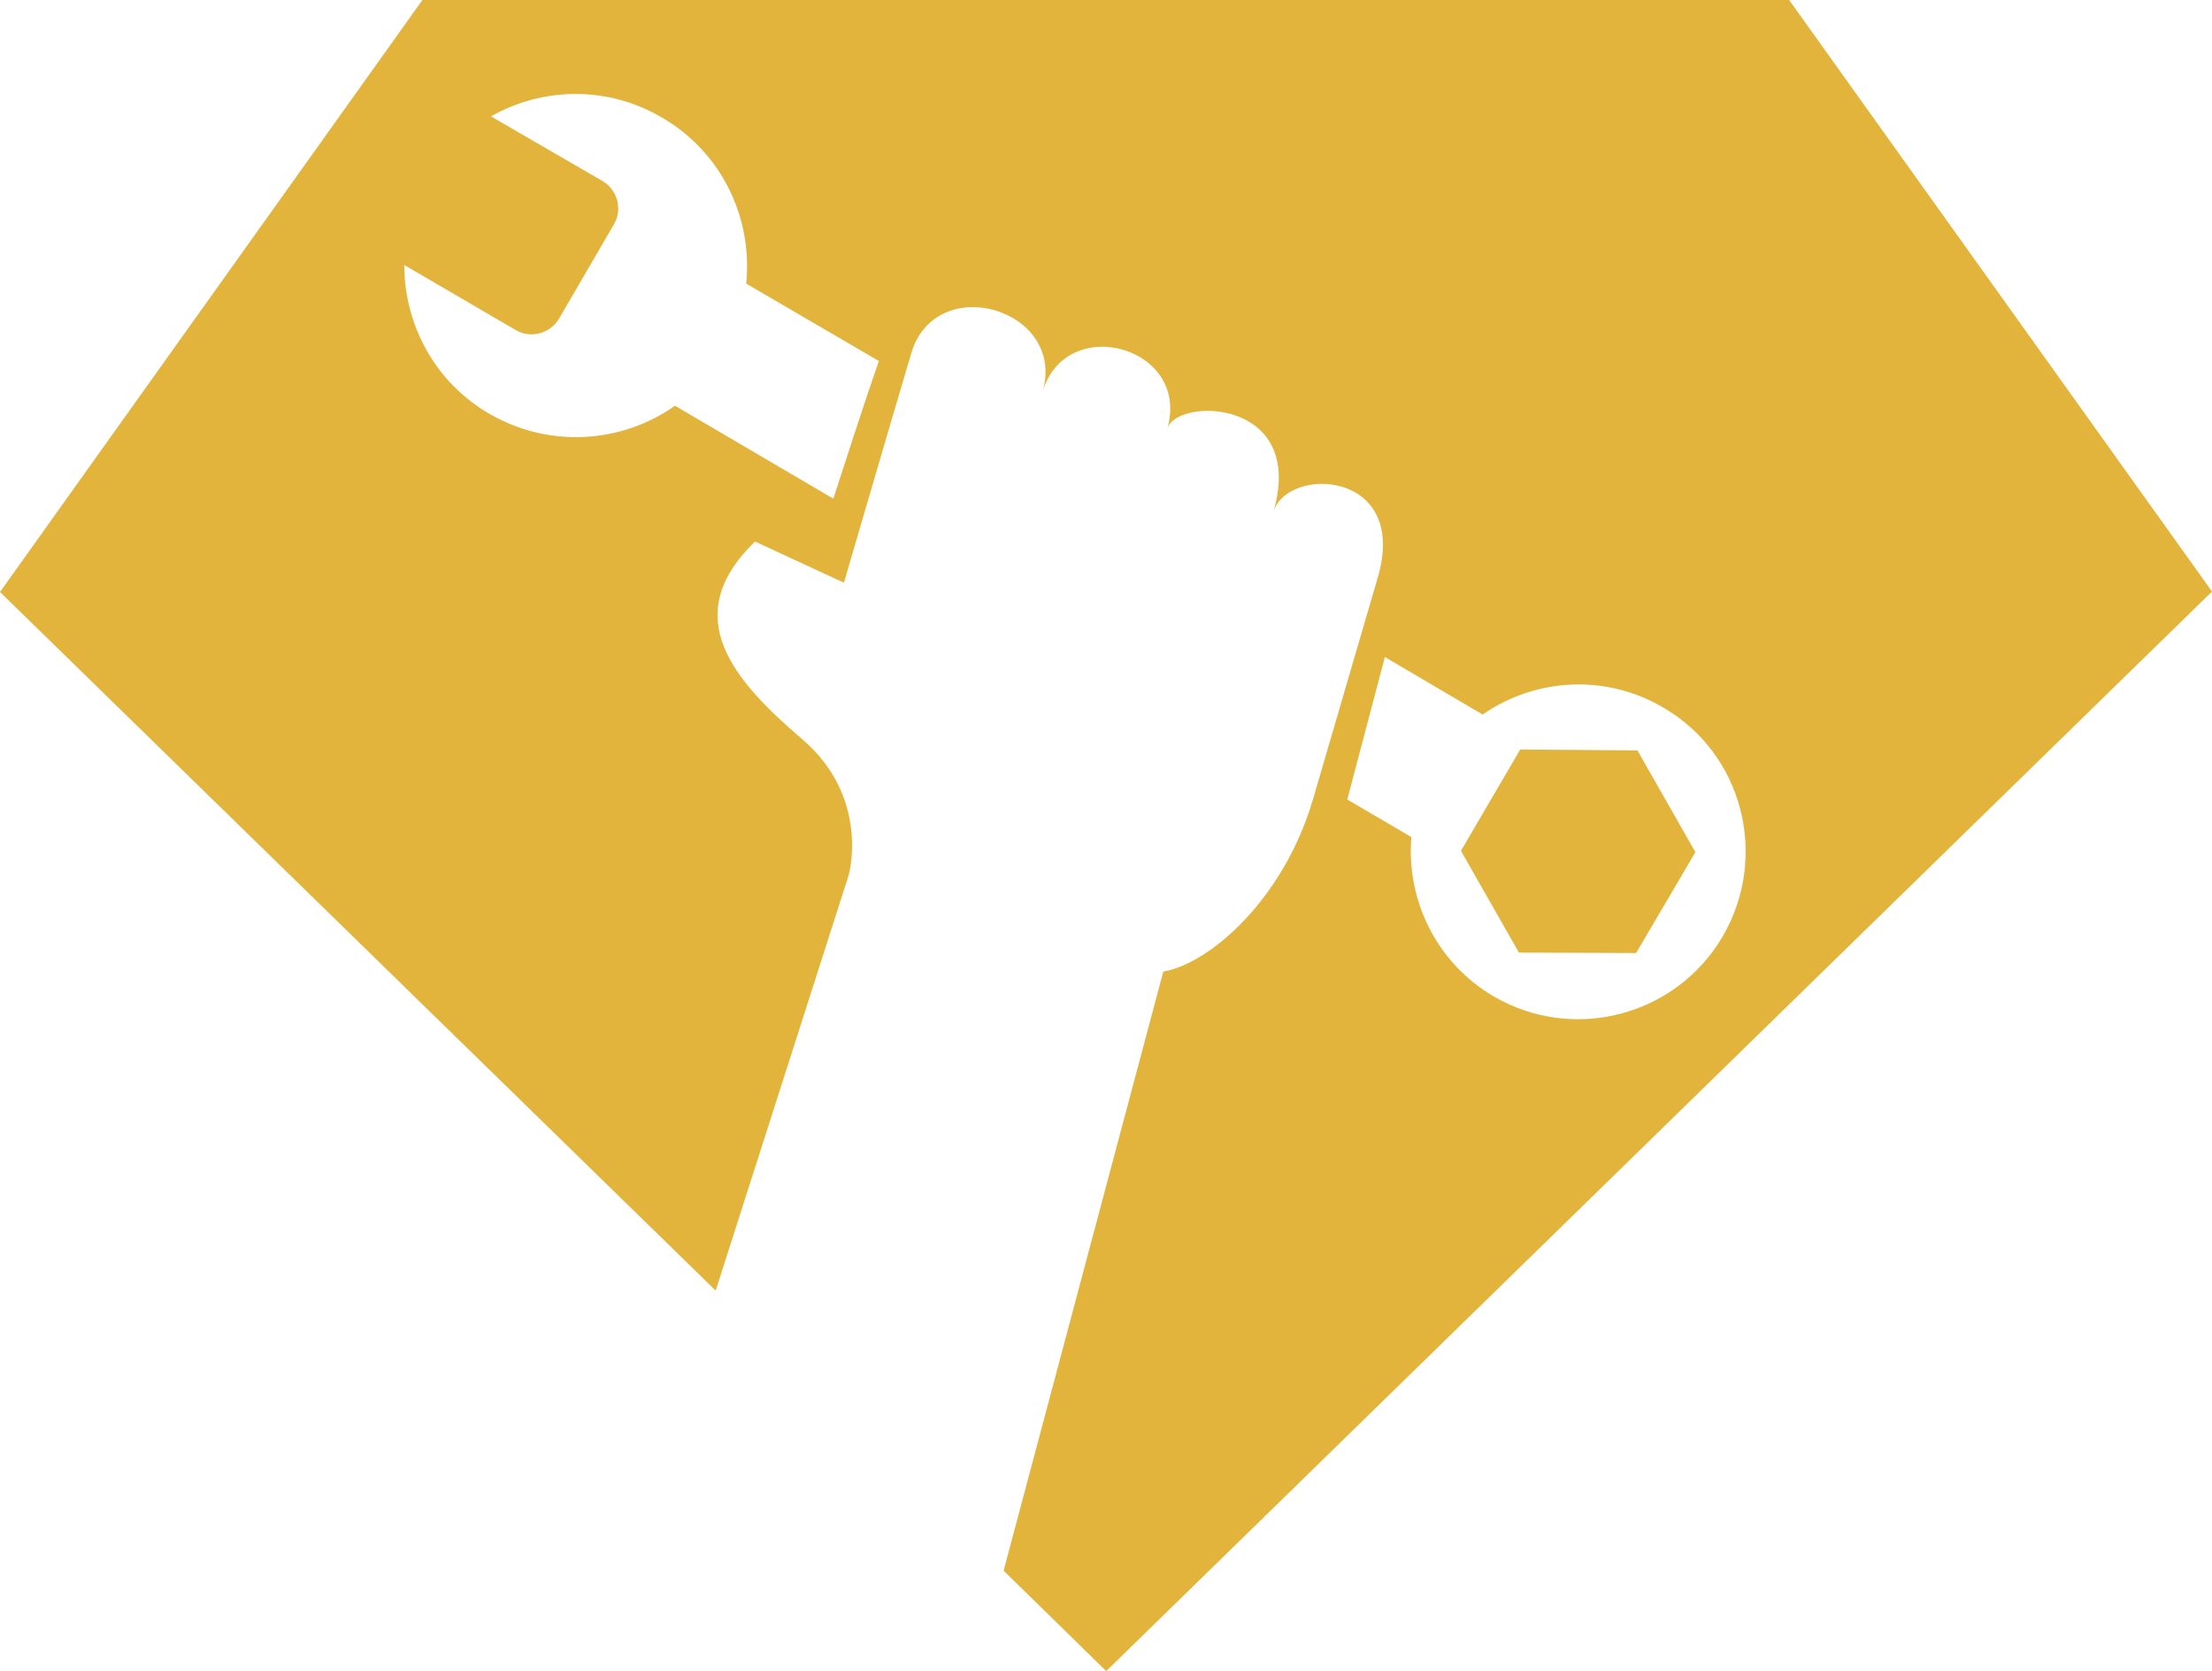
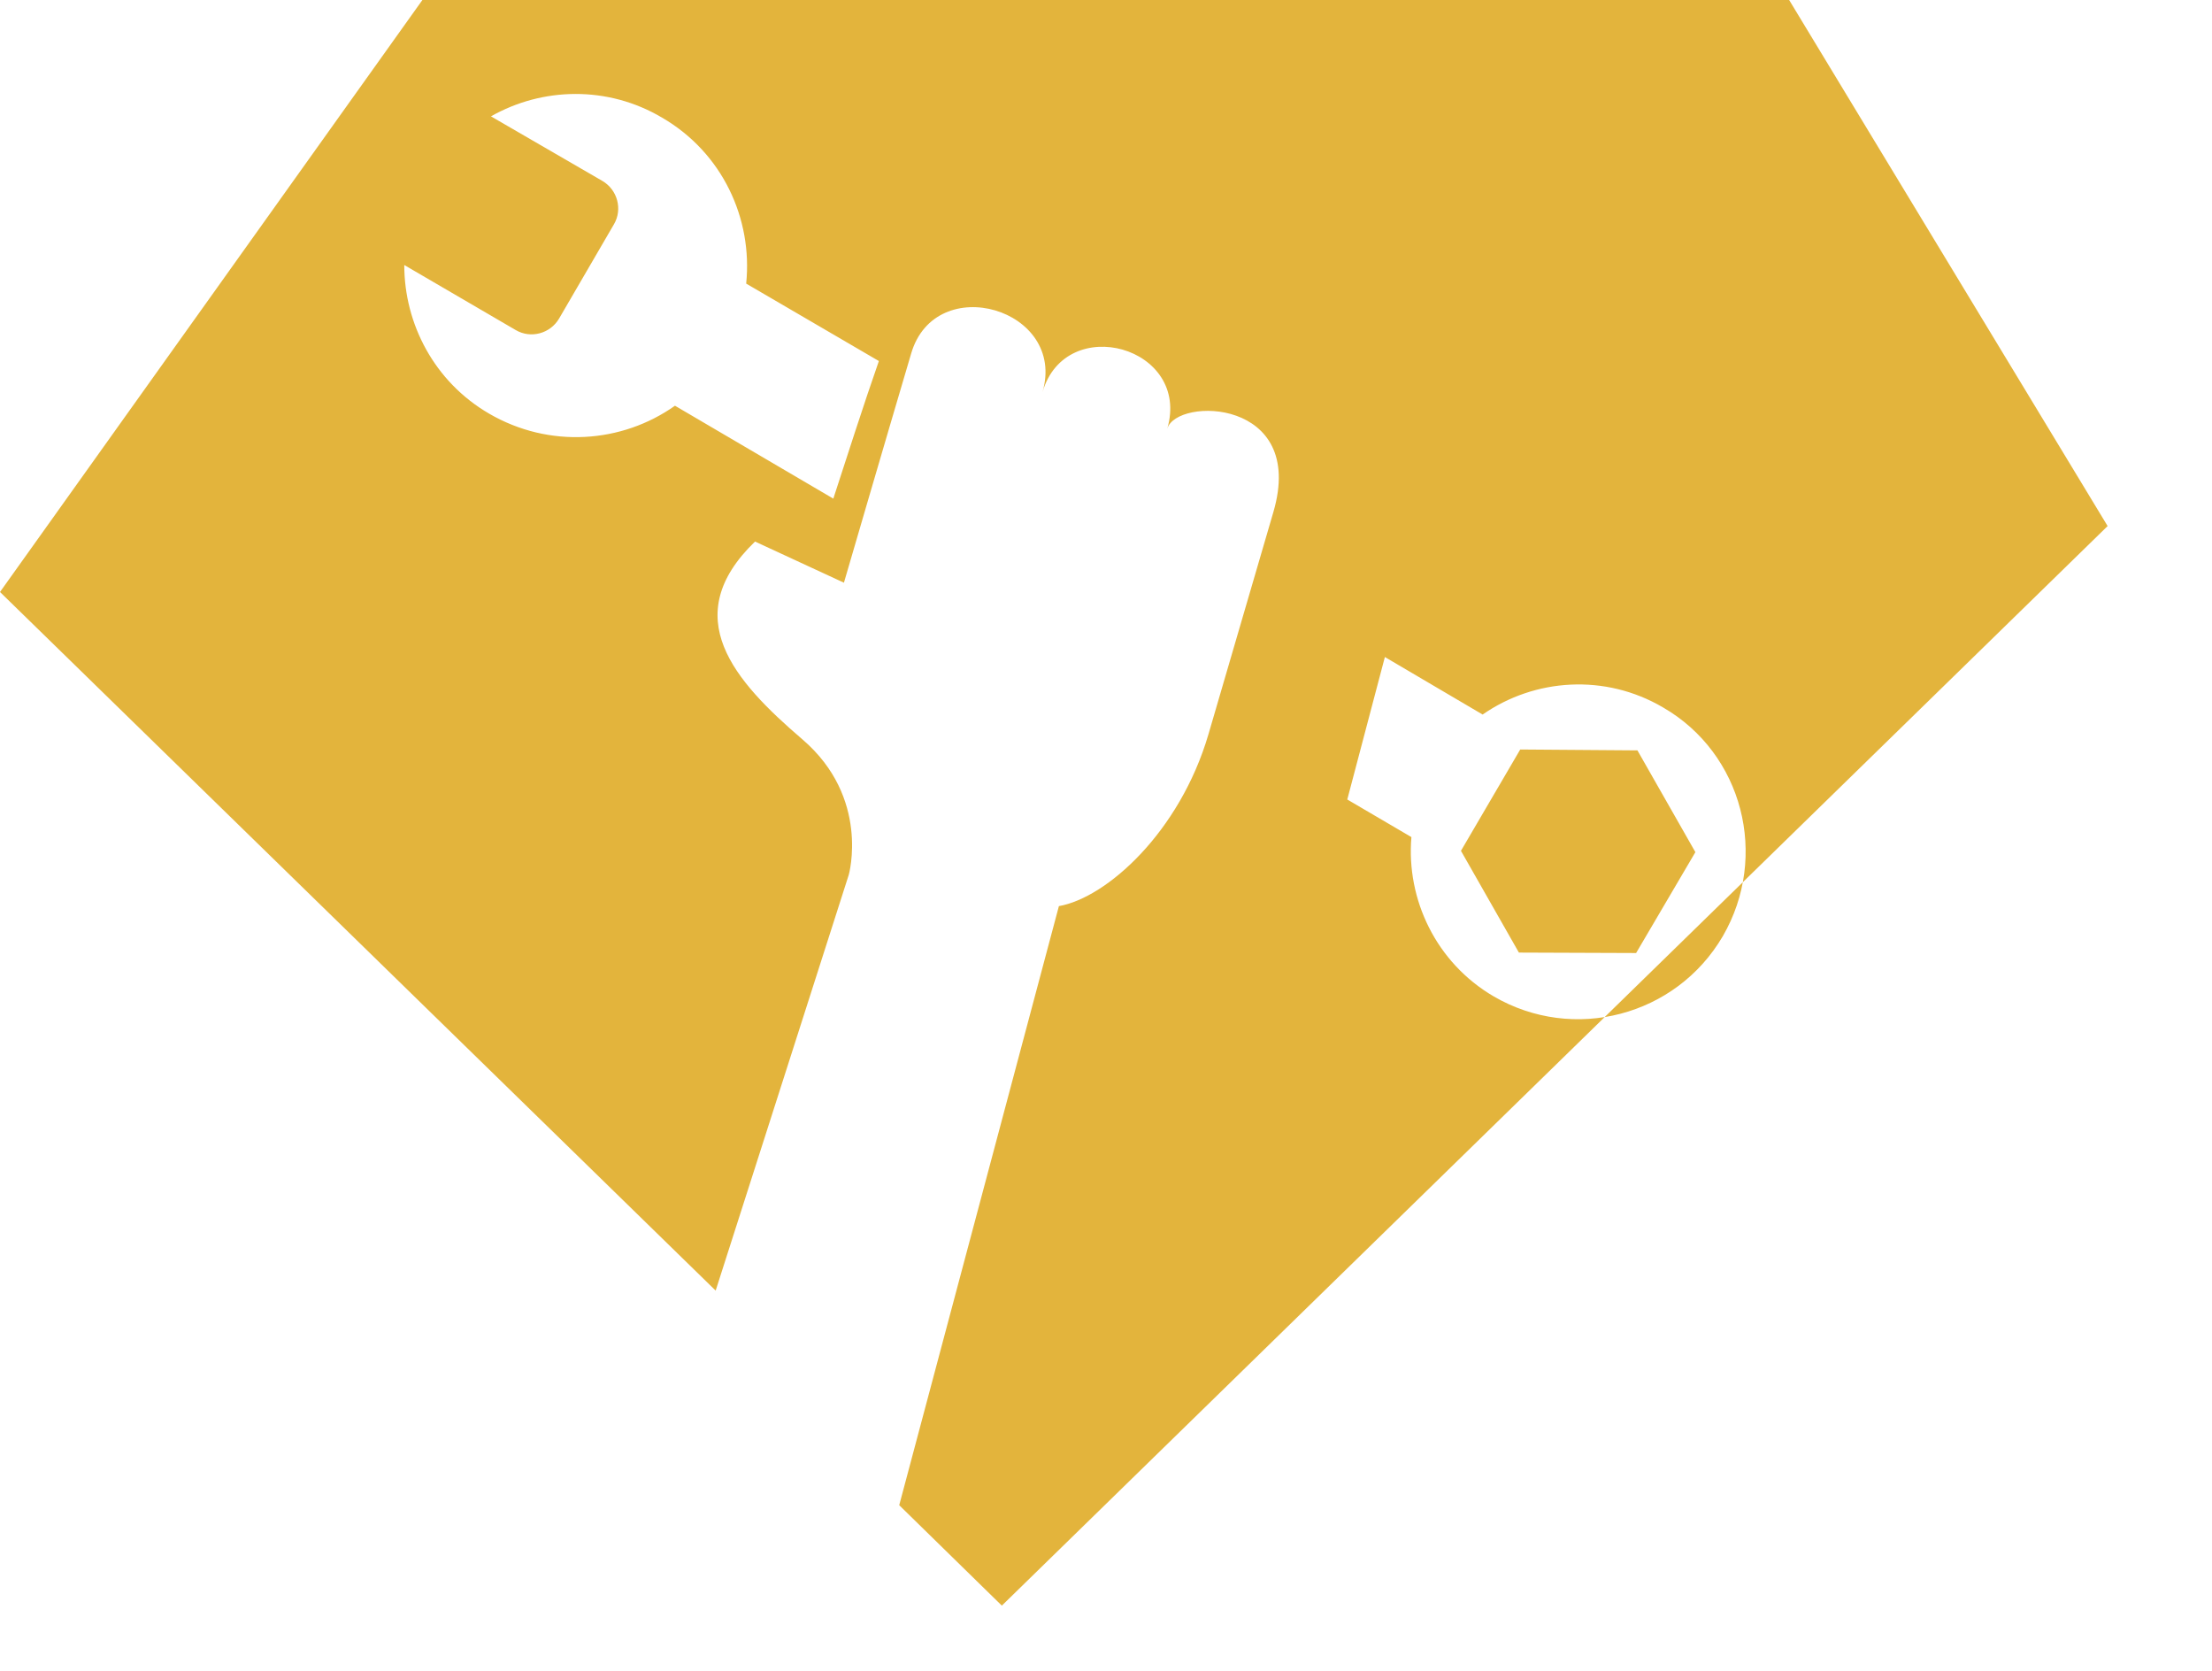
<svg xmlns="http://www.w3.org/2000/svg" height="377.7" preserveAspectRatio="xMidYMid meet" version="1.0" viewBox="0.0 0.0 500.1 377.7" width="500.1" zoomAndPan="magnify">
  <g id="change1_1">
-     <path d="M404.5,0h-309L0,133.8l161.8,157.9l30.1-94c0,0,4.9-17.4-10.5-30.6s-28.3-27.7-10.7-44.7l20.1,9.3 c0,0,9.6-32.9,15.2-51.8c5.5-18.8,35.2-10.1,29.7,8.7c5.3-18.1,33.6-10.2,28.2,8.3c2.1-7.2,31.5-6.9,24,18.8 c3.1-10.5,30.7-9.5,23.6,14.8c-7.1,24.3-14.7,50.3-14.7,50.3c-6.5,22.1-23,36.9-33.8,38.8l-36.1,135.4l23.2,22.7l250-244L404.5,0z M188.4,112.7l-35.8-21c-12,8.5-28.4,9.7-42,1.8c-12.4-7.2-19.2-20.3-19.2-33.6l25.2,14.7c3.4,2,7.8,0.8,9.8-2.6l12.4-21.3 c2-3.4,0.8-7.8-2.6-9.8L111,26.3c11.6-6.6,26.4-7,38.7,0.3c13.6,7.9,20.5,22.8,19,37.5l30,17.5C195.5,90.7,191.2,104.1,188.4,112.7z M389.5,211.6c-10.6,18.1-33.8,24.1-51.8,13.6c-13-7.6-19.8-21.9-18.6-36l-14.5-8.5l8.5-32.2l22.1,13c11.8-8.2,27.7-9.3,40.8-1.6 C394,170.3,400,193.5,389.5,211.6z M343.7,169.4l-13.4,22.9l13.1,23l26.5,0.1l13.4-22.8l-13.1-23L343.7,169.4z" fill="#E3B43C" />
+     <path d="M404.5,0h-309L0,133.8l161.8,157.9l30.1-94c0,0,4.9-17.4-10.5-30.6s-28.3-27.7-10.7-44.7l20.1,9.3 c0,0,9.6-32.9,15.2-51.8c5.5-18.8,35.2-10.1,29.7,8.7c5.3-18.1,33.6-10.2,28.2,8.3c2.1-7.2,31.5-6.9,24,18.8 c-7.1,24.3-14.7,50.3-14.7,50.3c-6.5,22.1-23,36.9-33.8,38.8l-36.1,135.4l23.2,22.7l250-244L404.5,0z M188.4,112.7l-35.8-21c-12,8.5-28.4,9.7-42,1.8c-12.4-7.2-19.2-20.3-19.2-33.6l25.2,14.7c3.4,2,7.8,0.8,9.8-2.6l12.4-21.3 c2-3.4,0.8-7.8-2.6-9.8L111,26.3c11.6-6.6,26.4-7,38.7,0.3c13.6,7.9,20.5,22.8,19,37.5l30,17.5C195.5,90.7,191.2,104.1,188.4,112.7z M389.5,211.6c-10.6,18.1-33.8,24.1-51.8,13.6c-13-7.6-19.8-21.9-18.6-36l-14.5-8.5l8.5-32.2l22.1,13c11.8-8.2,27.7-9.3,40.8-1.6 C394,170.3,400,193.5,389.5,211.6z M343.7,169.4l-13.4,22.9l13.1,23l26.5,0.1l13.4-22.8l-13.1-23L343.7,169.4z" fill="#E3B43C" />
  </g>
</svg>